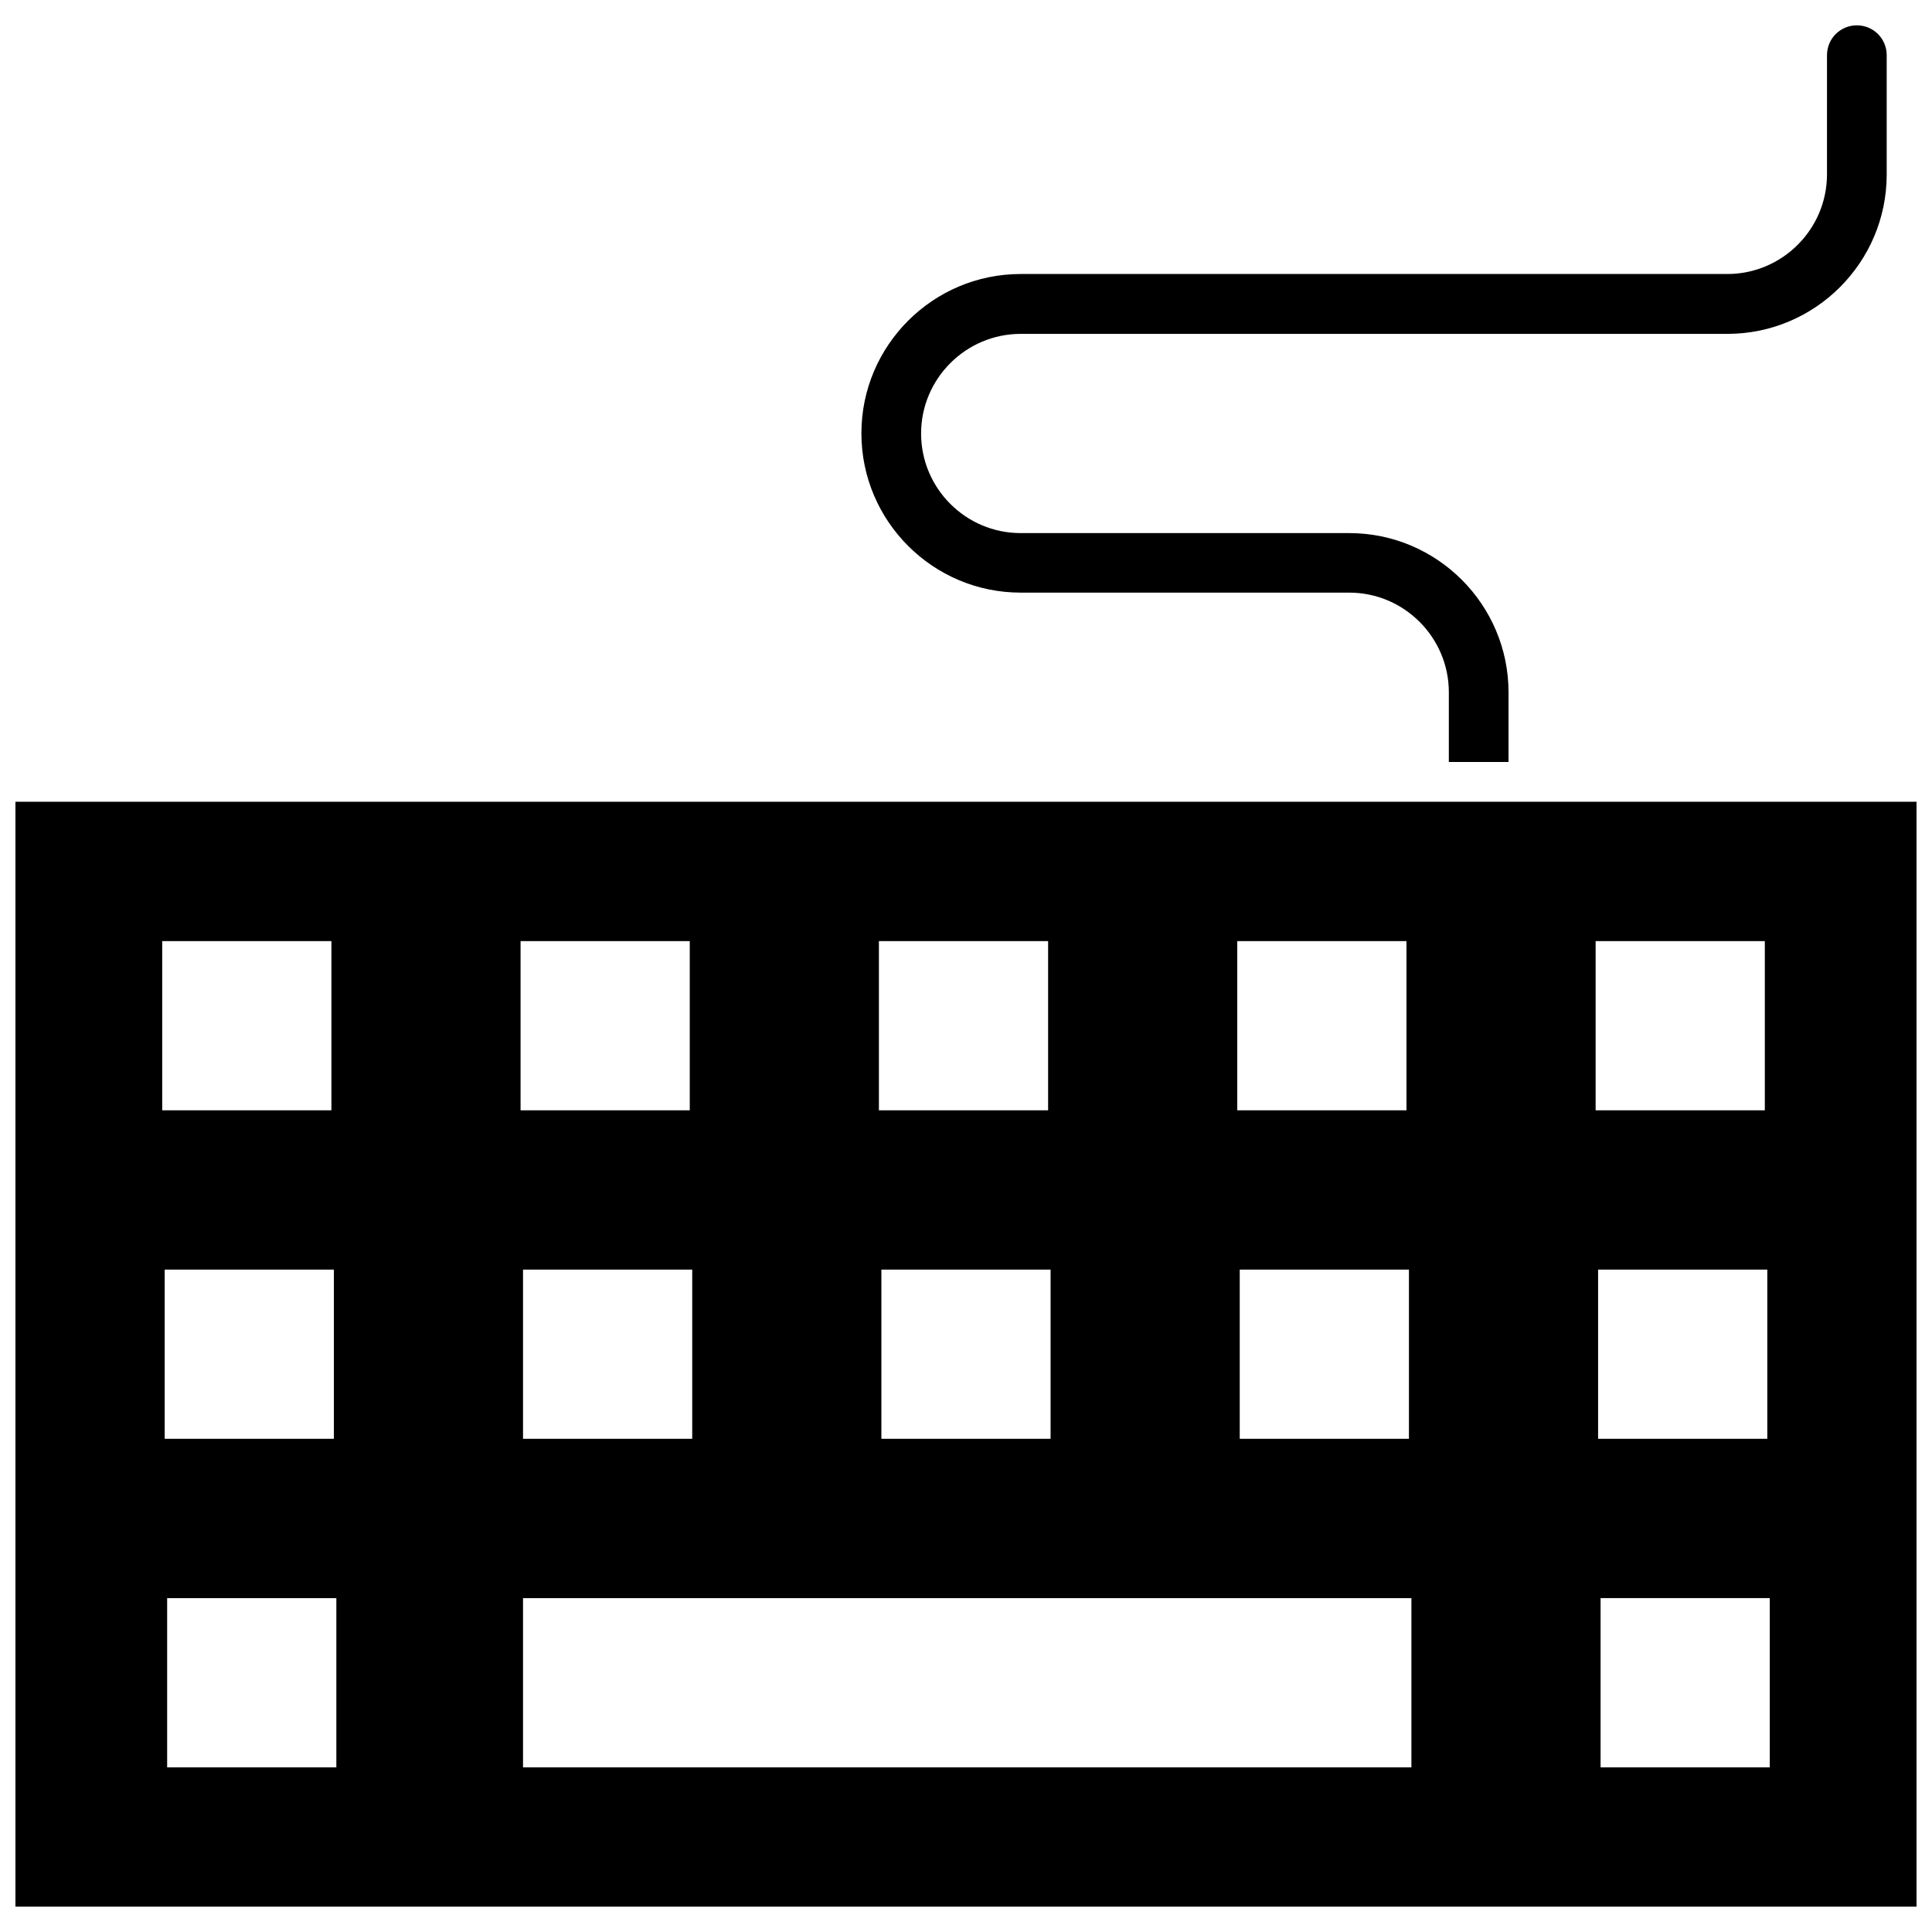
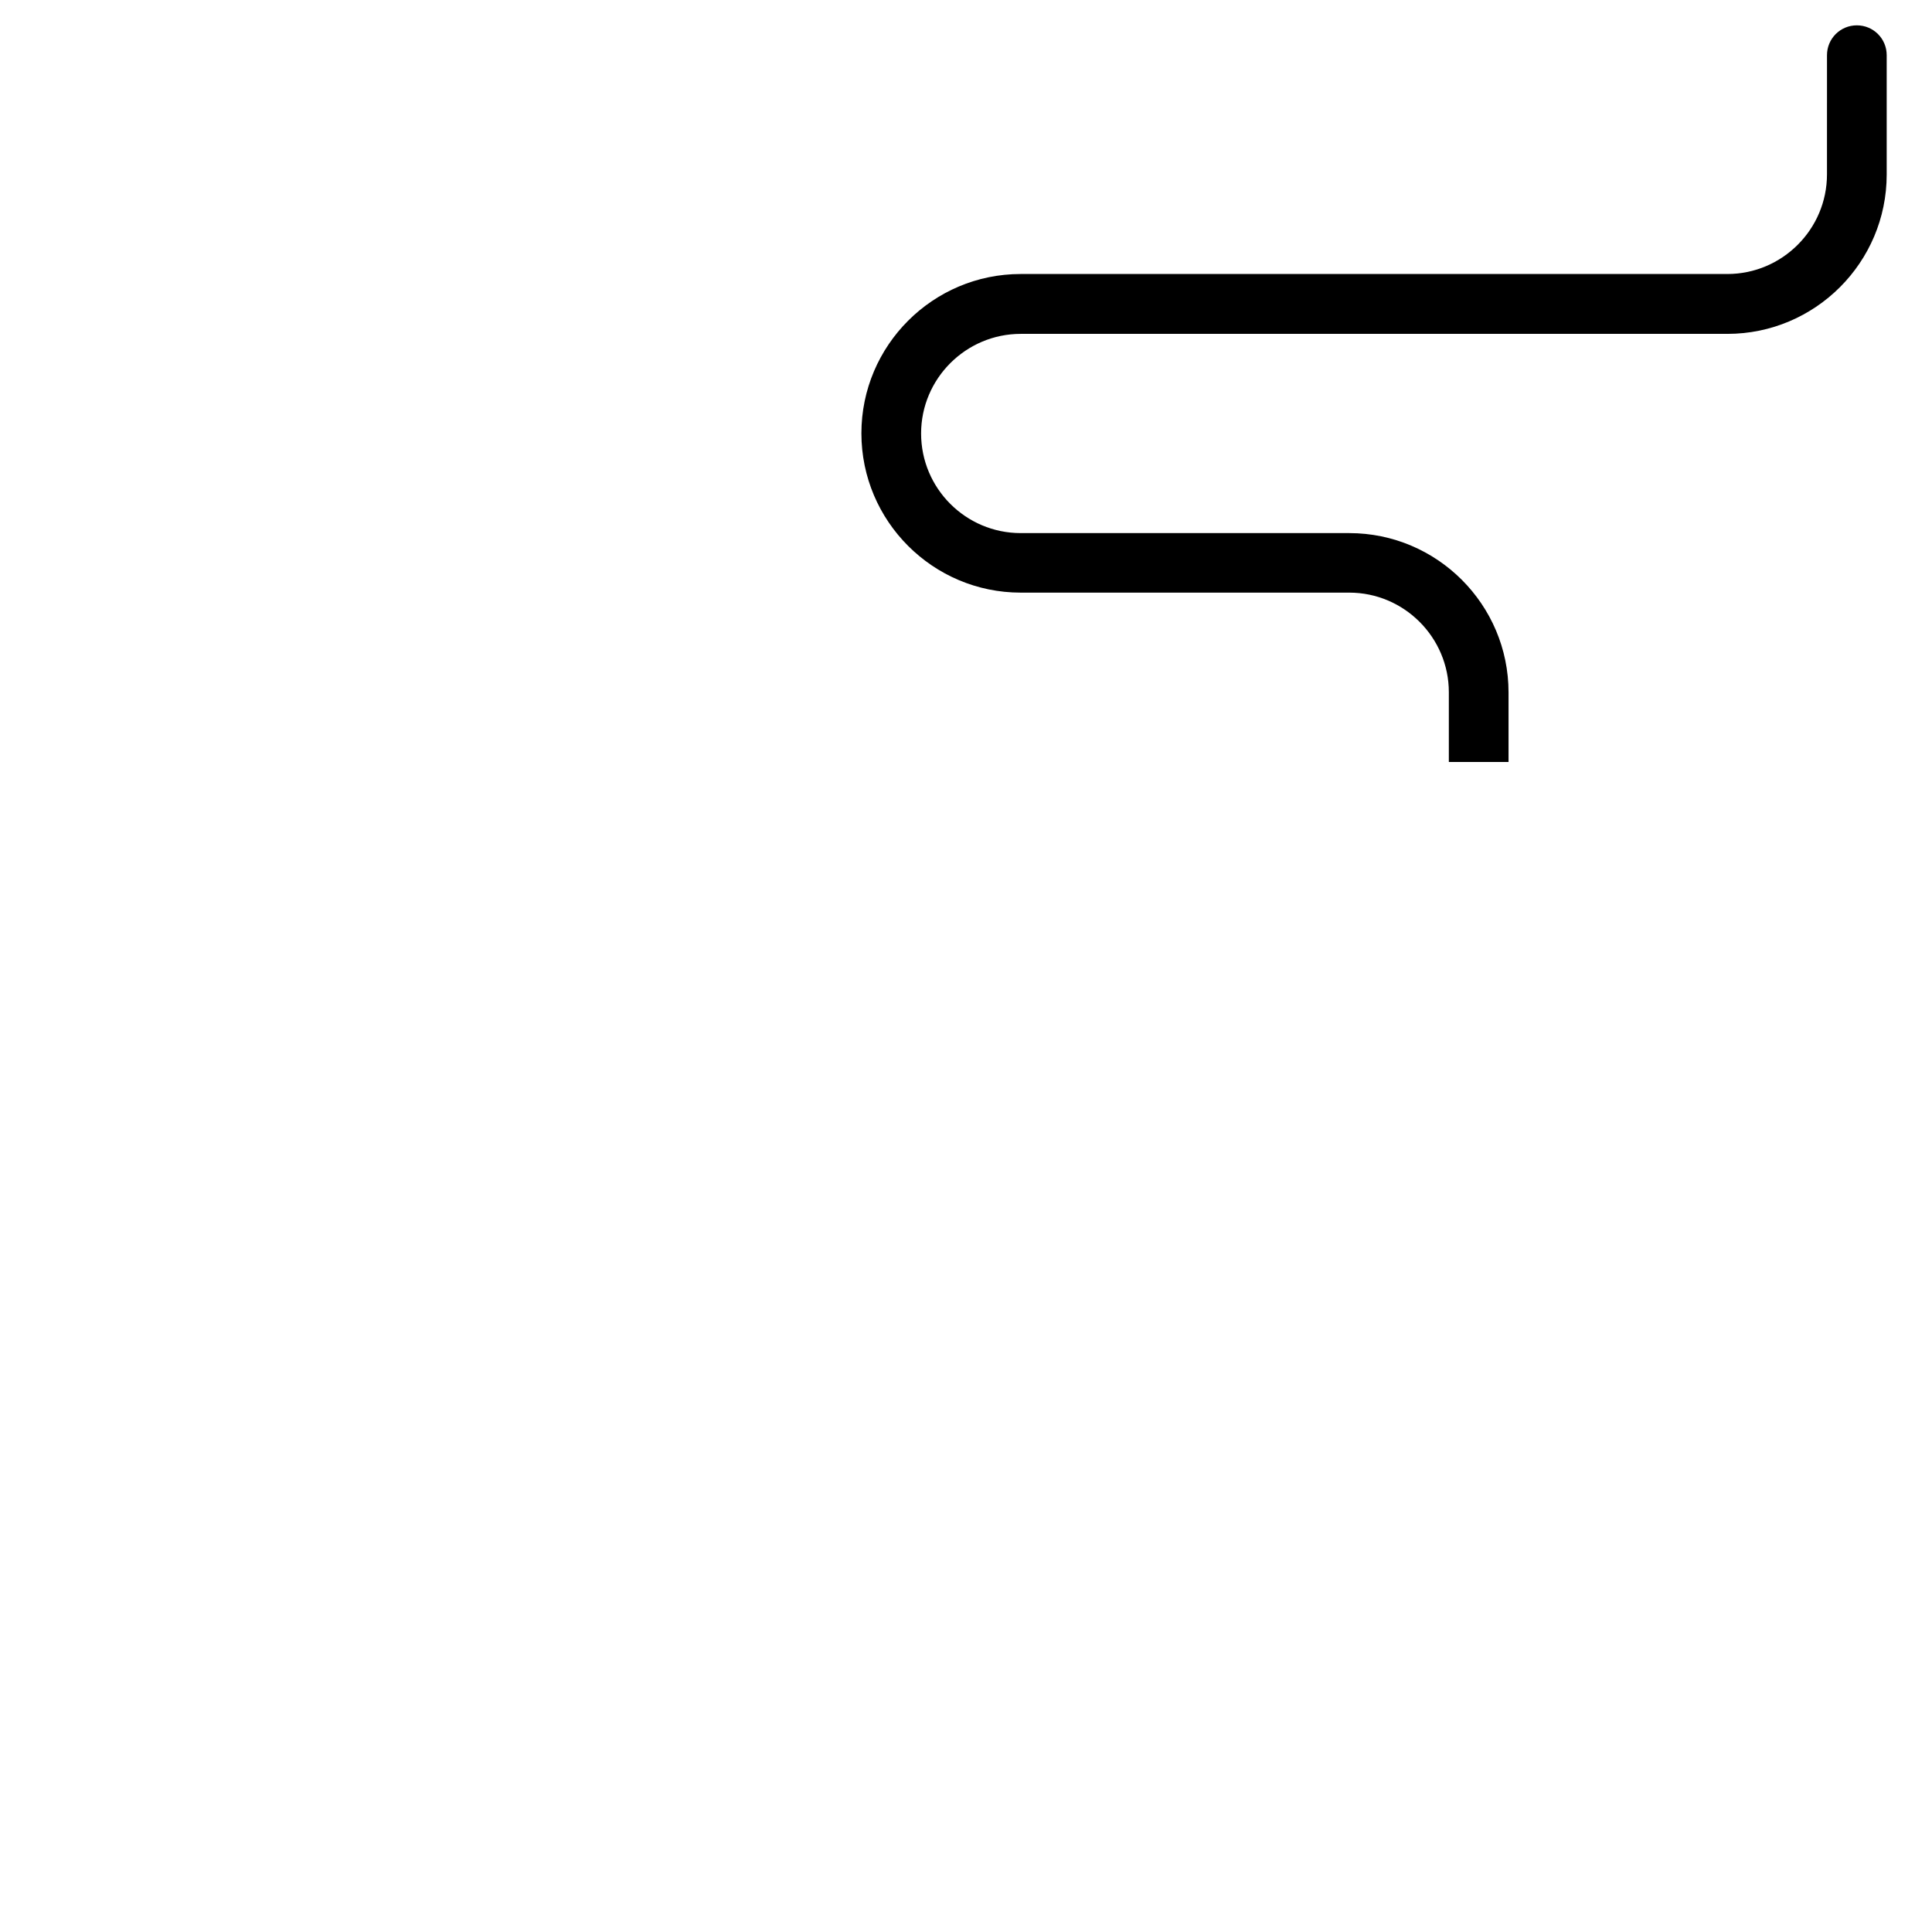
<svg xmlns="http://www.w3.org/2000/svg" width="800px" height="800px" version="1.1" viewBox="144 144 512 512">
  <defs>
    <clipPath id="a">
-       <path d="m148.09 356h503.81v294h-503.81z" />
-     </clipPath>
+       </clipPath>
  </defs>
  <g clip-path="url(#a)">
-     <path d="m148.09 356.47v292.81h503.81v-292.81zm273.67 81.77h-44.84v-44.84h44.84zm0.656 87.059h-44.84v-44.84h44.84zm94.312-87.059h-44.84v-44.84h44.84zm0.656 87.059h-44.84v-44.84h44.84zm50.785 42.219h44.84v44.84h-44.84zm-0.656-87.059h44.84v44.84h-44.84zm-0.656-87.059h44.84v44.84h-44.84zm-284.25 174.12h235.43v44.84h-235.43zm0-87.059h44.84v44.84h-44.84zm-0.652-87.059h44.84v44.84h-44.84zm-93.66 174.12h44.84v44.84h-44.84zm-0.652-87.059h44.84v44.84h-44.84zm-0.656-87.059h44.84v44.84h-44.84z" />
-   </g>
+     </g>
  <path d="m601.77 232.48h-187.27c-14.508 0-26.398 11.84-26.398 26.398s11.84 26.398 26.398 26.398h87.059c23.277 0 42.219 18.941 42.219 42.219v18.438h-15.82v-18.484c0-14.508-11.84-26.398-26.398-26.398h-87.059c-23.277 0-42.219-18.941-42.219-42.219 0-23.277 18.941-42.219 42.219-42.219h187.27c14.508 0 26.398-11.84 26.398-26.398l0.004-31.59c0-4.383 3.527-7.91 7.91-7.91 4.383 0 7.91 3.527 7.91 7.91v31.641c-0.004 23.273-18.945 42.215-42.223 42.215z" />
</svg>